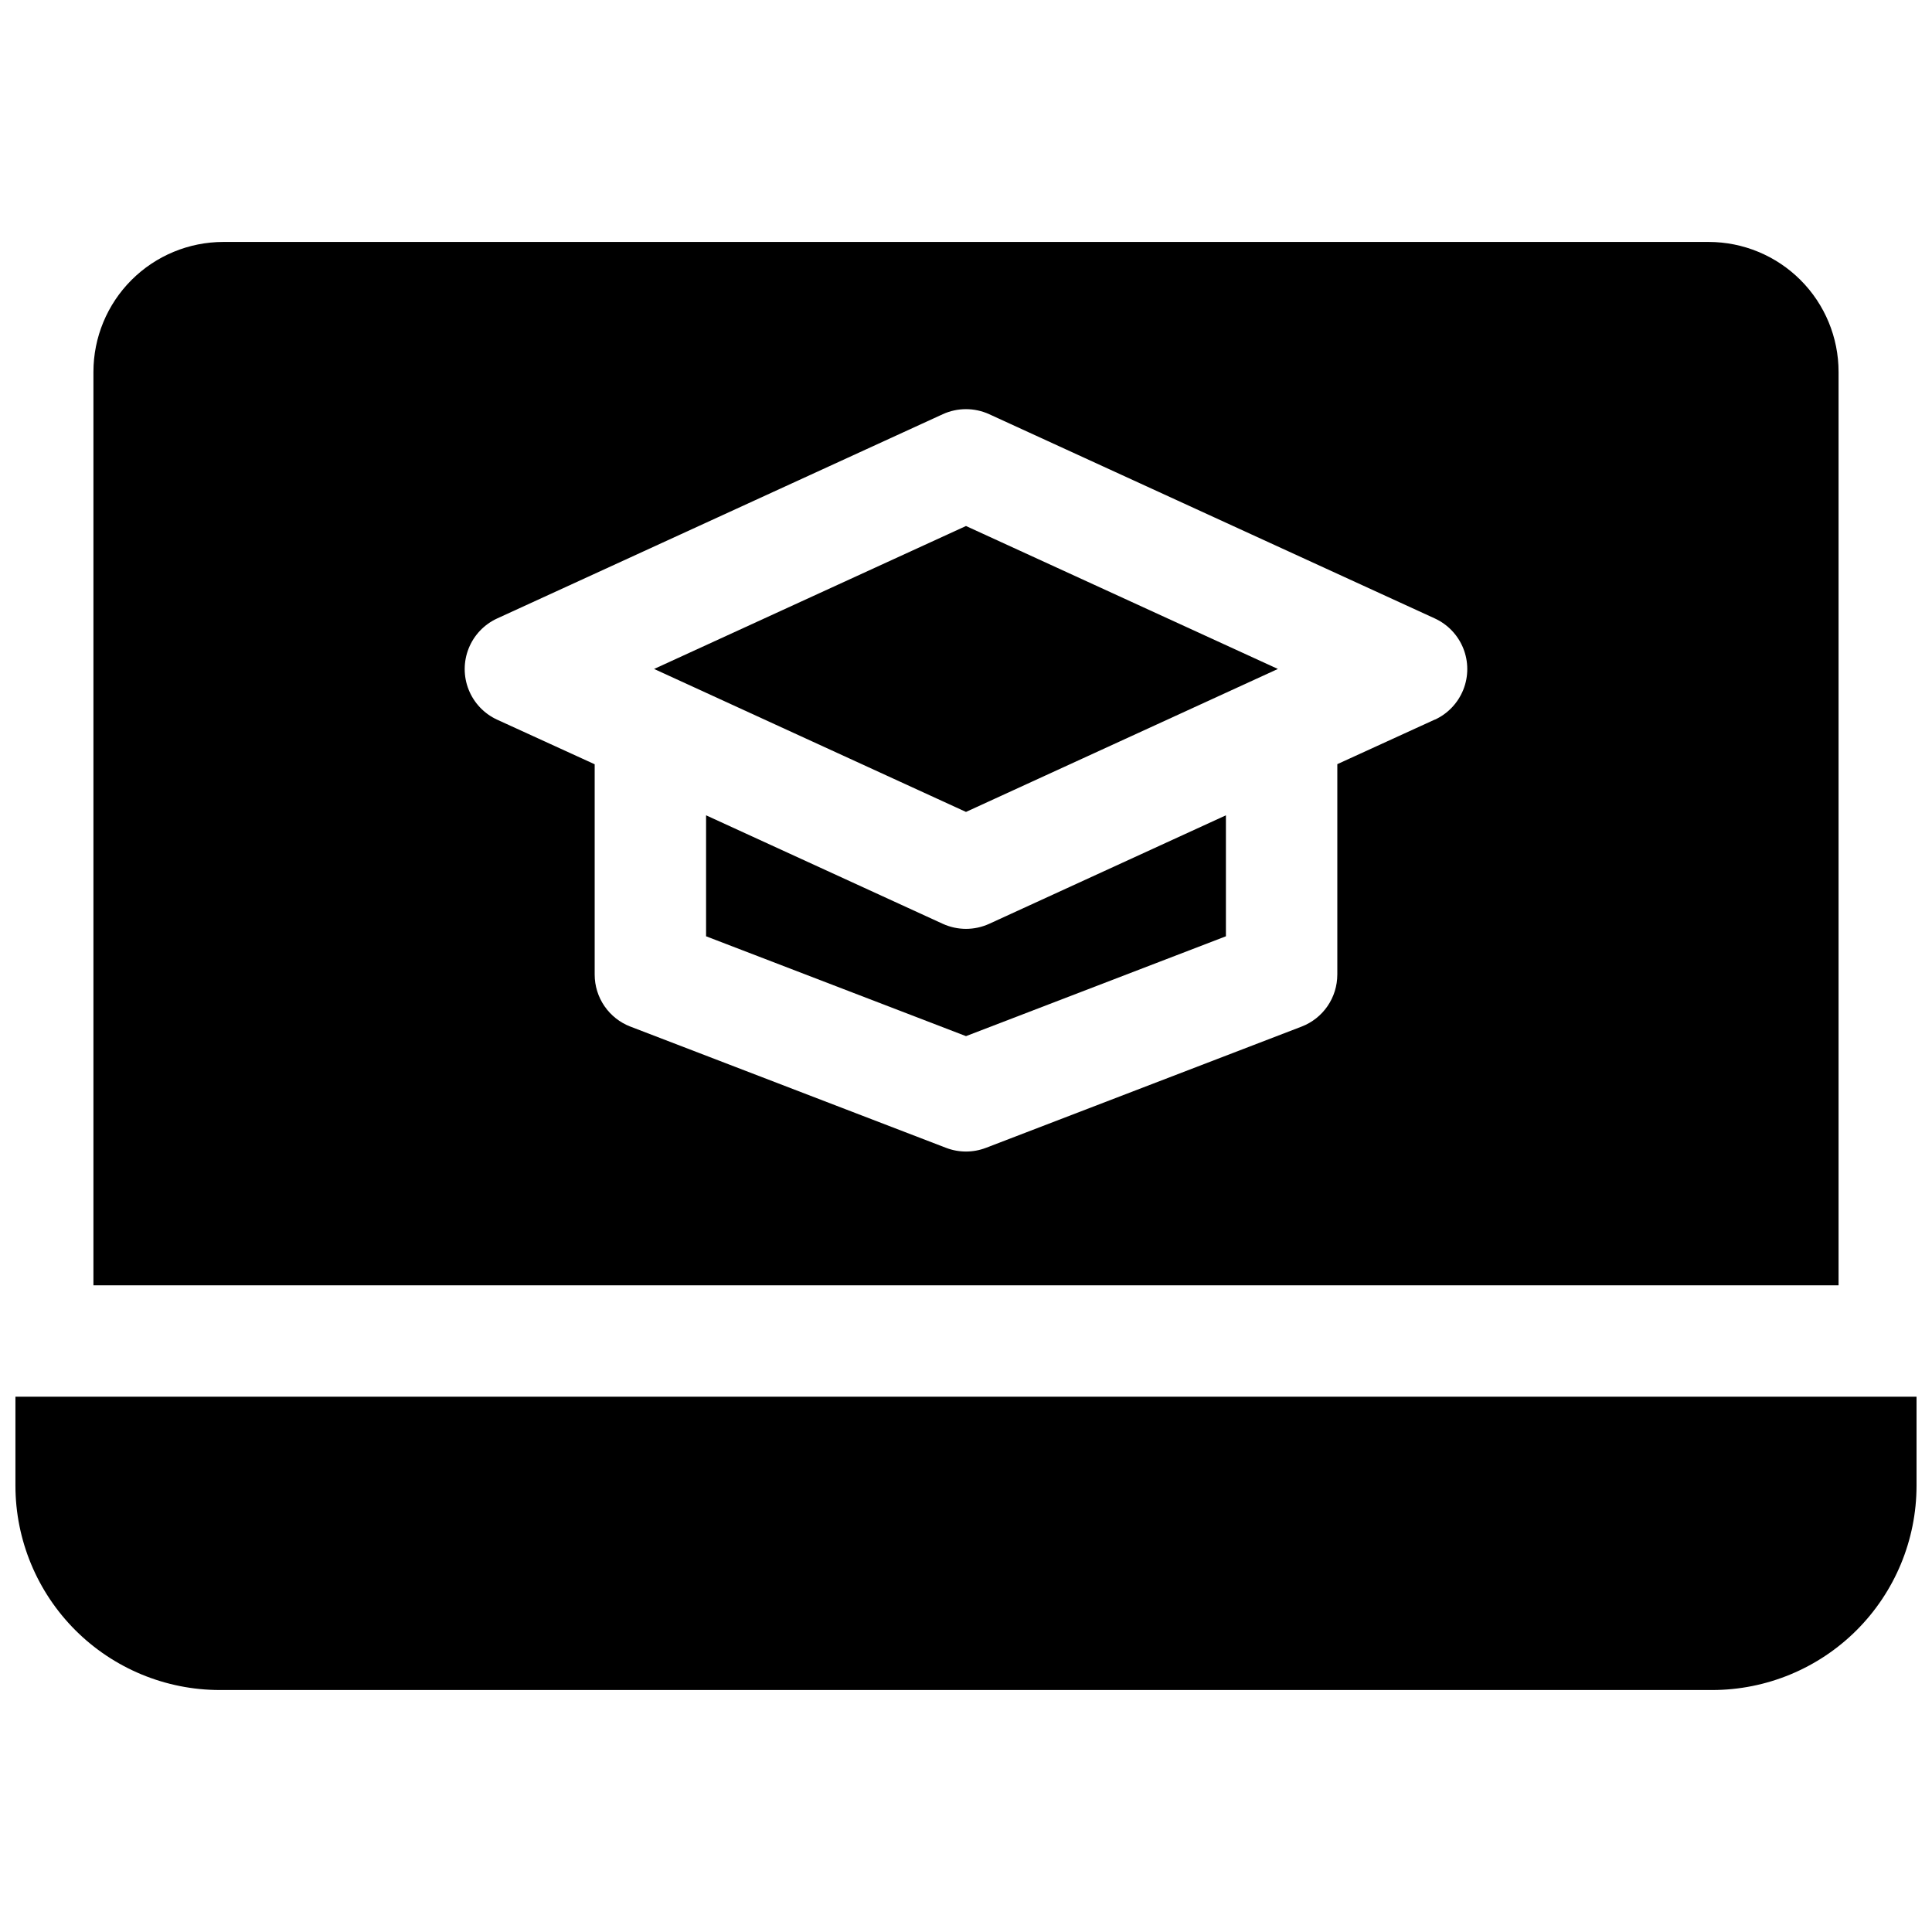
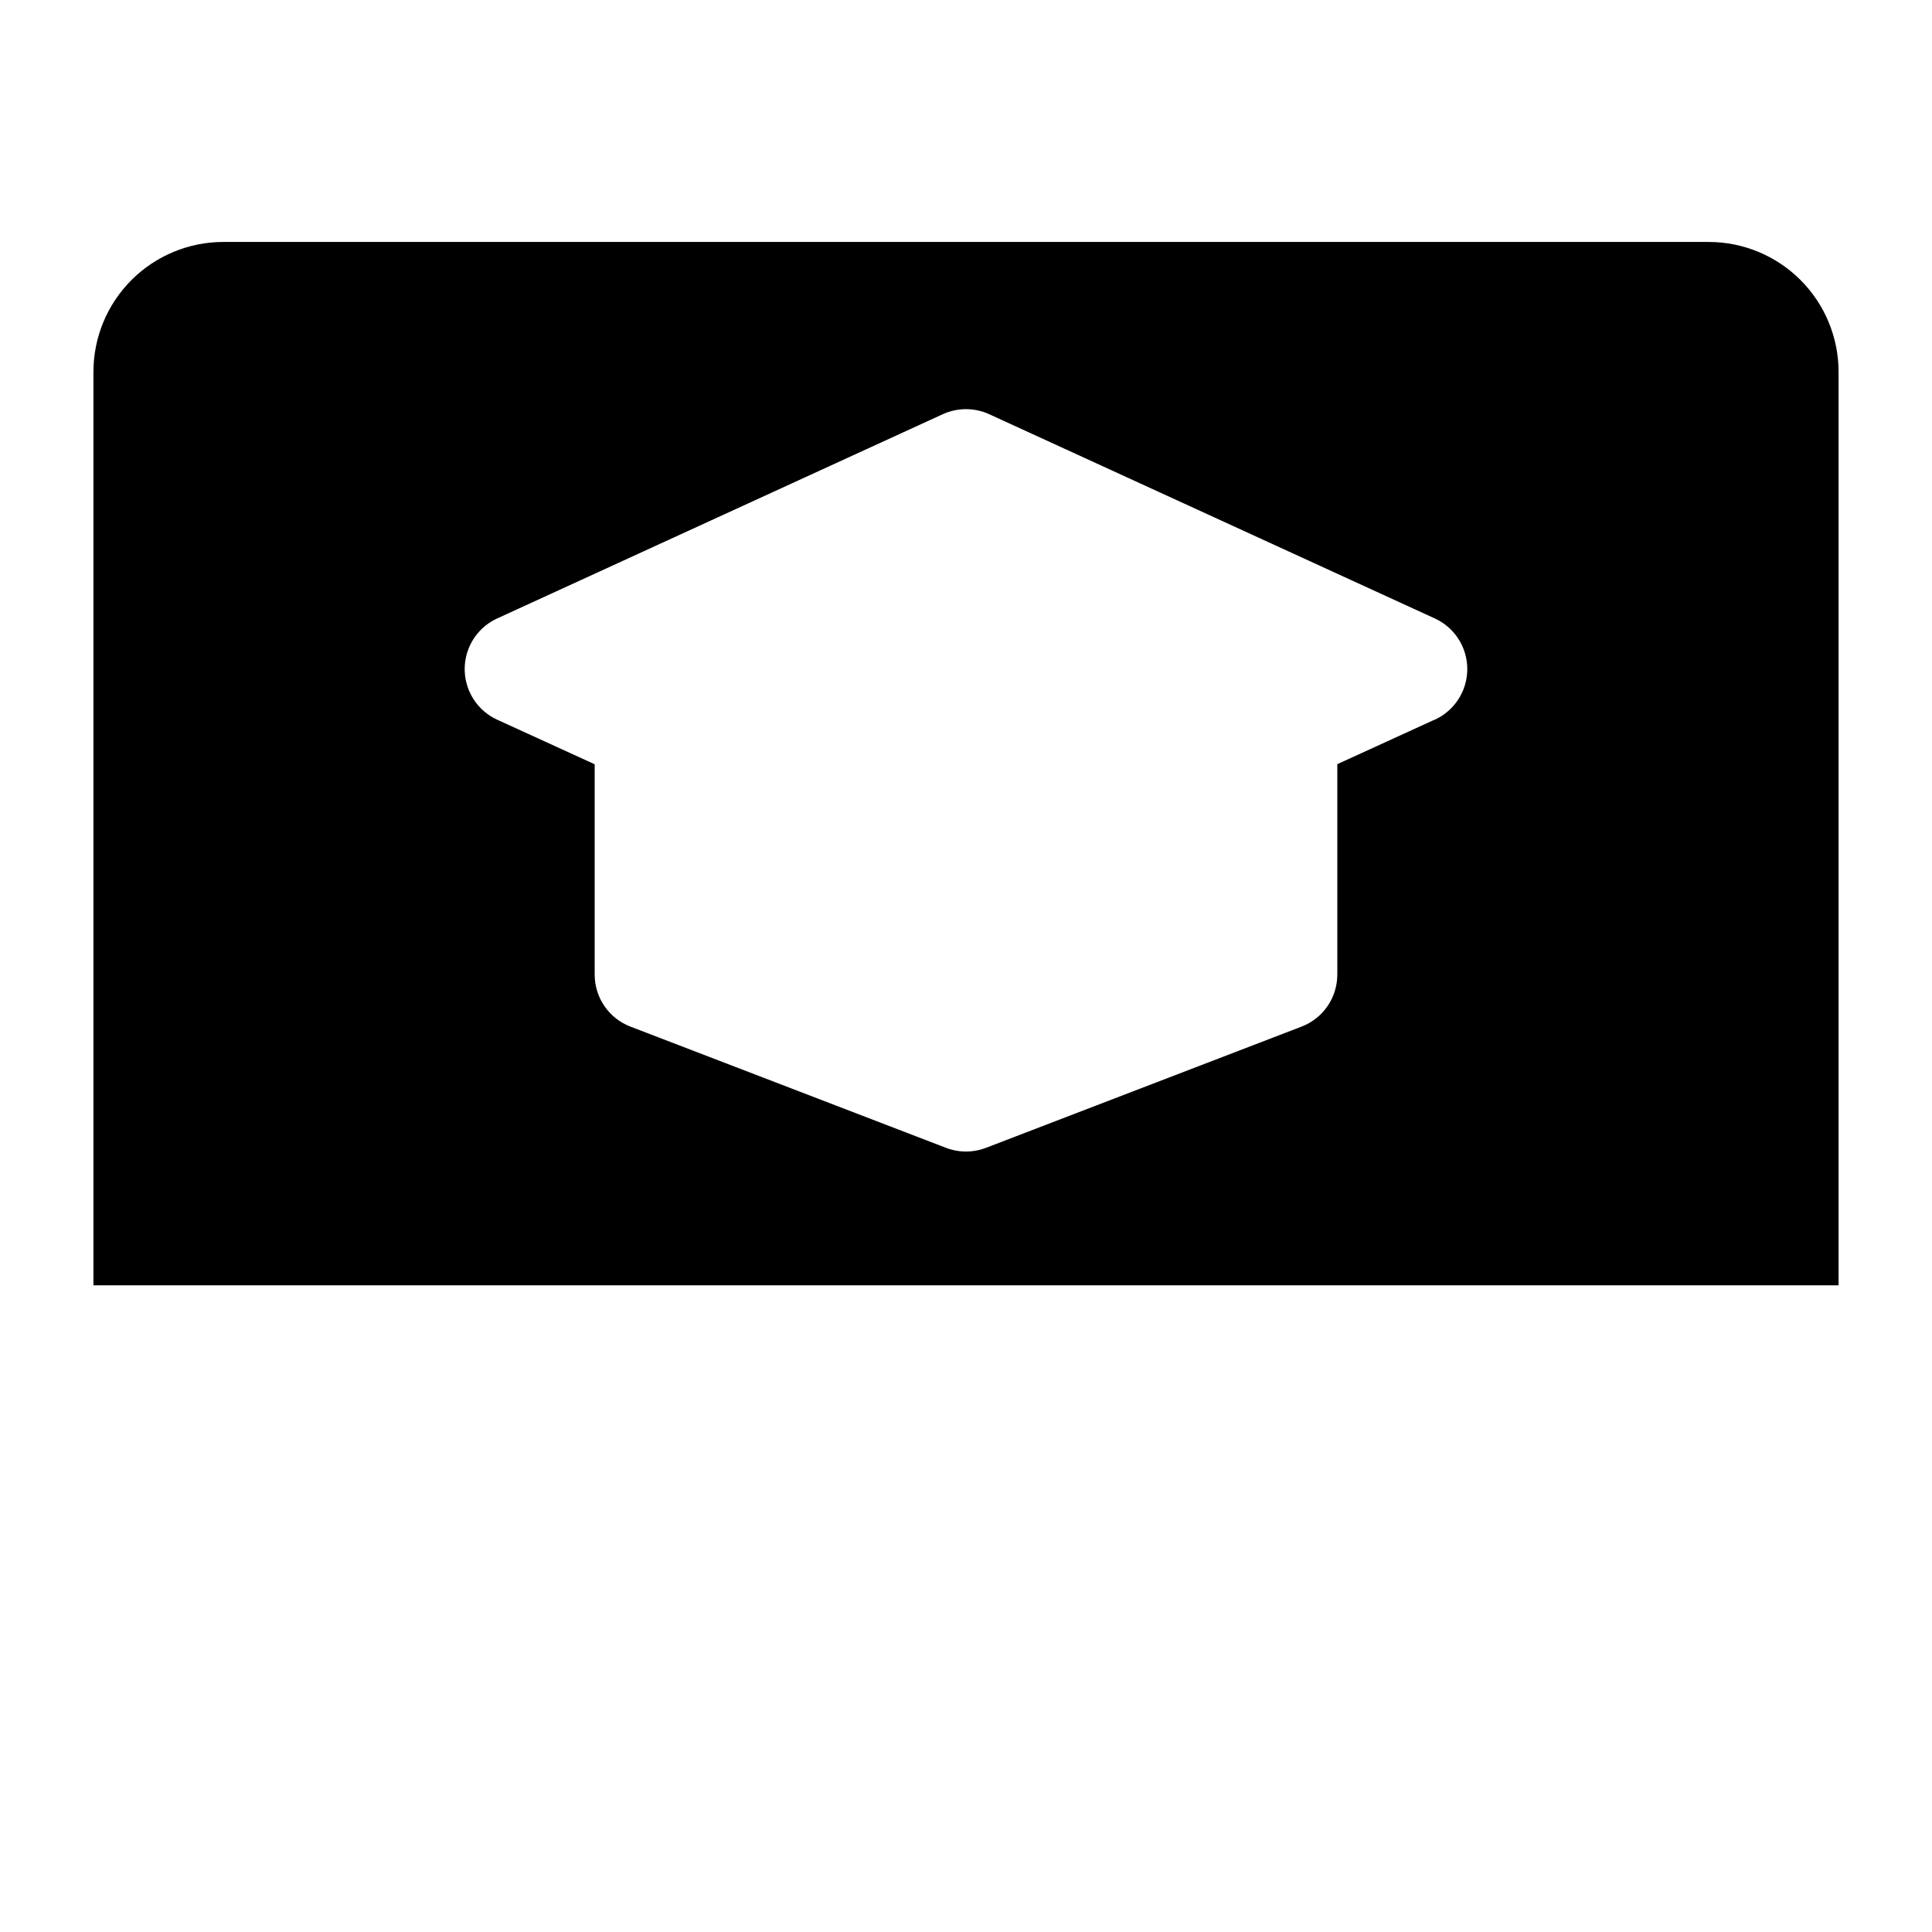
<svg xmlns="http://www.w3.org/2000/svg" width="800px" height="800px" version="1.1" viewBox="144 144 512 512">
  <defs>
    <clipPath id="a">
-       <path d="m148.09 514h503.81v78h-503.81z" />
-     </clipPath>
+       </clipPath>
  </defs>
-   <path d="m317.34 321.28 82.656 37.887 82.656-37.887-82.656-37.883z" />
  <path d="m631.24 242.56c0-9.133-3.629-17.895-10.086-24.352-6.461-6.461-15.219-10.09-24.352-10.09h-393.6c-9.137 0-17.895 3.629-24.355 10.09-6.457 6.457-10.086 15.219-10.086 24.352v242.06h462.48zm-107.01 92.141-25.828 11.809v55.773h-0.004c0 2.984-0.906 5.898-2.594 8.355-1.691 2.461-4.086 4.352-6.871 5.422l-83.641 32.129v-0.004c-3.41 1.312-7.18 1.312-10.59 0l-83.641-32.129v0.004c-2.785-1.07-5.18-2.961-6.871-5.422-1.688-2.457-2.594-5.371-2.594-8.355v-55.742l-25.828-11.809c-3.449-1.578-6.156-4.422-7.562-7.941-1.41-3.519-1.41-7.445 0-10.965 1.406-3.519 4.113-6.359 7.562-7.938l118.08-54.121h-0.004c3.906-1.781 8.395-1.781 12.301 0l118.08 54.121c3.445 1.578 6.152 4.418 7.562 7.938 1.406 3.519 1.406 7.445 0 10.965-1.41 3.519-4.117 6.363-7.562 7.941z" />
-   <path d="m400 390.16c-2.125-0.004-4.219-0.461-6.152-1.34l-62.73-28.754v32.059l68.879 26.461 68.883-26.461v-32.059l-62.73 28.754c-1.93 0.879-4.027 1.336-6.148 1.34z" />
  <g clip-path="url(#a)">
-     <path d="m148.09 514.14v23.617-0.004c0.016 14.352 5.723 28.105 15.867 38.254 10.148 10.145 23.902 15.852 38.254 15.867h395.57c14.352-0.016 28.105-5.723 38.254-15.867 10.145-10.148 15.852-23.902 15.867-38.254v-23.613z" />
-   </g>
+     </g>
</svg>